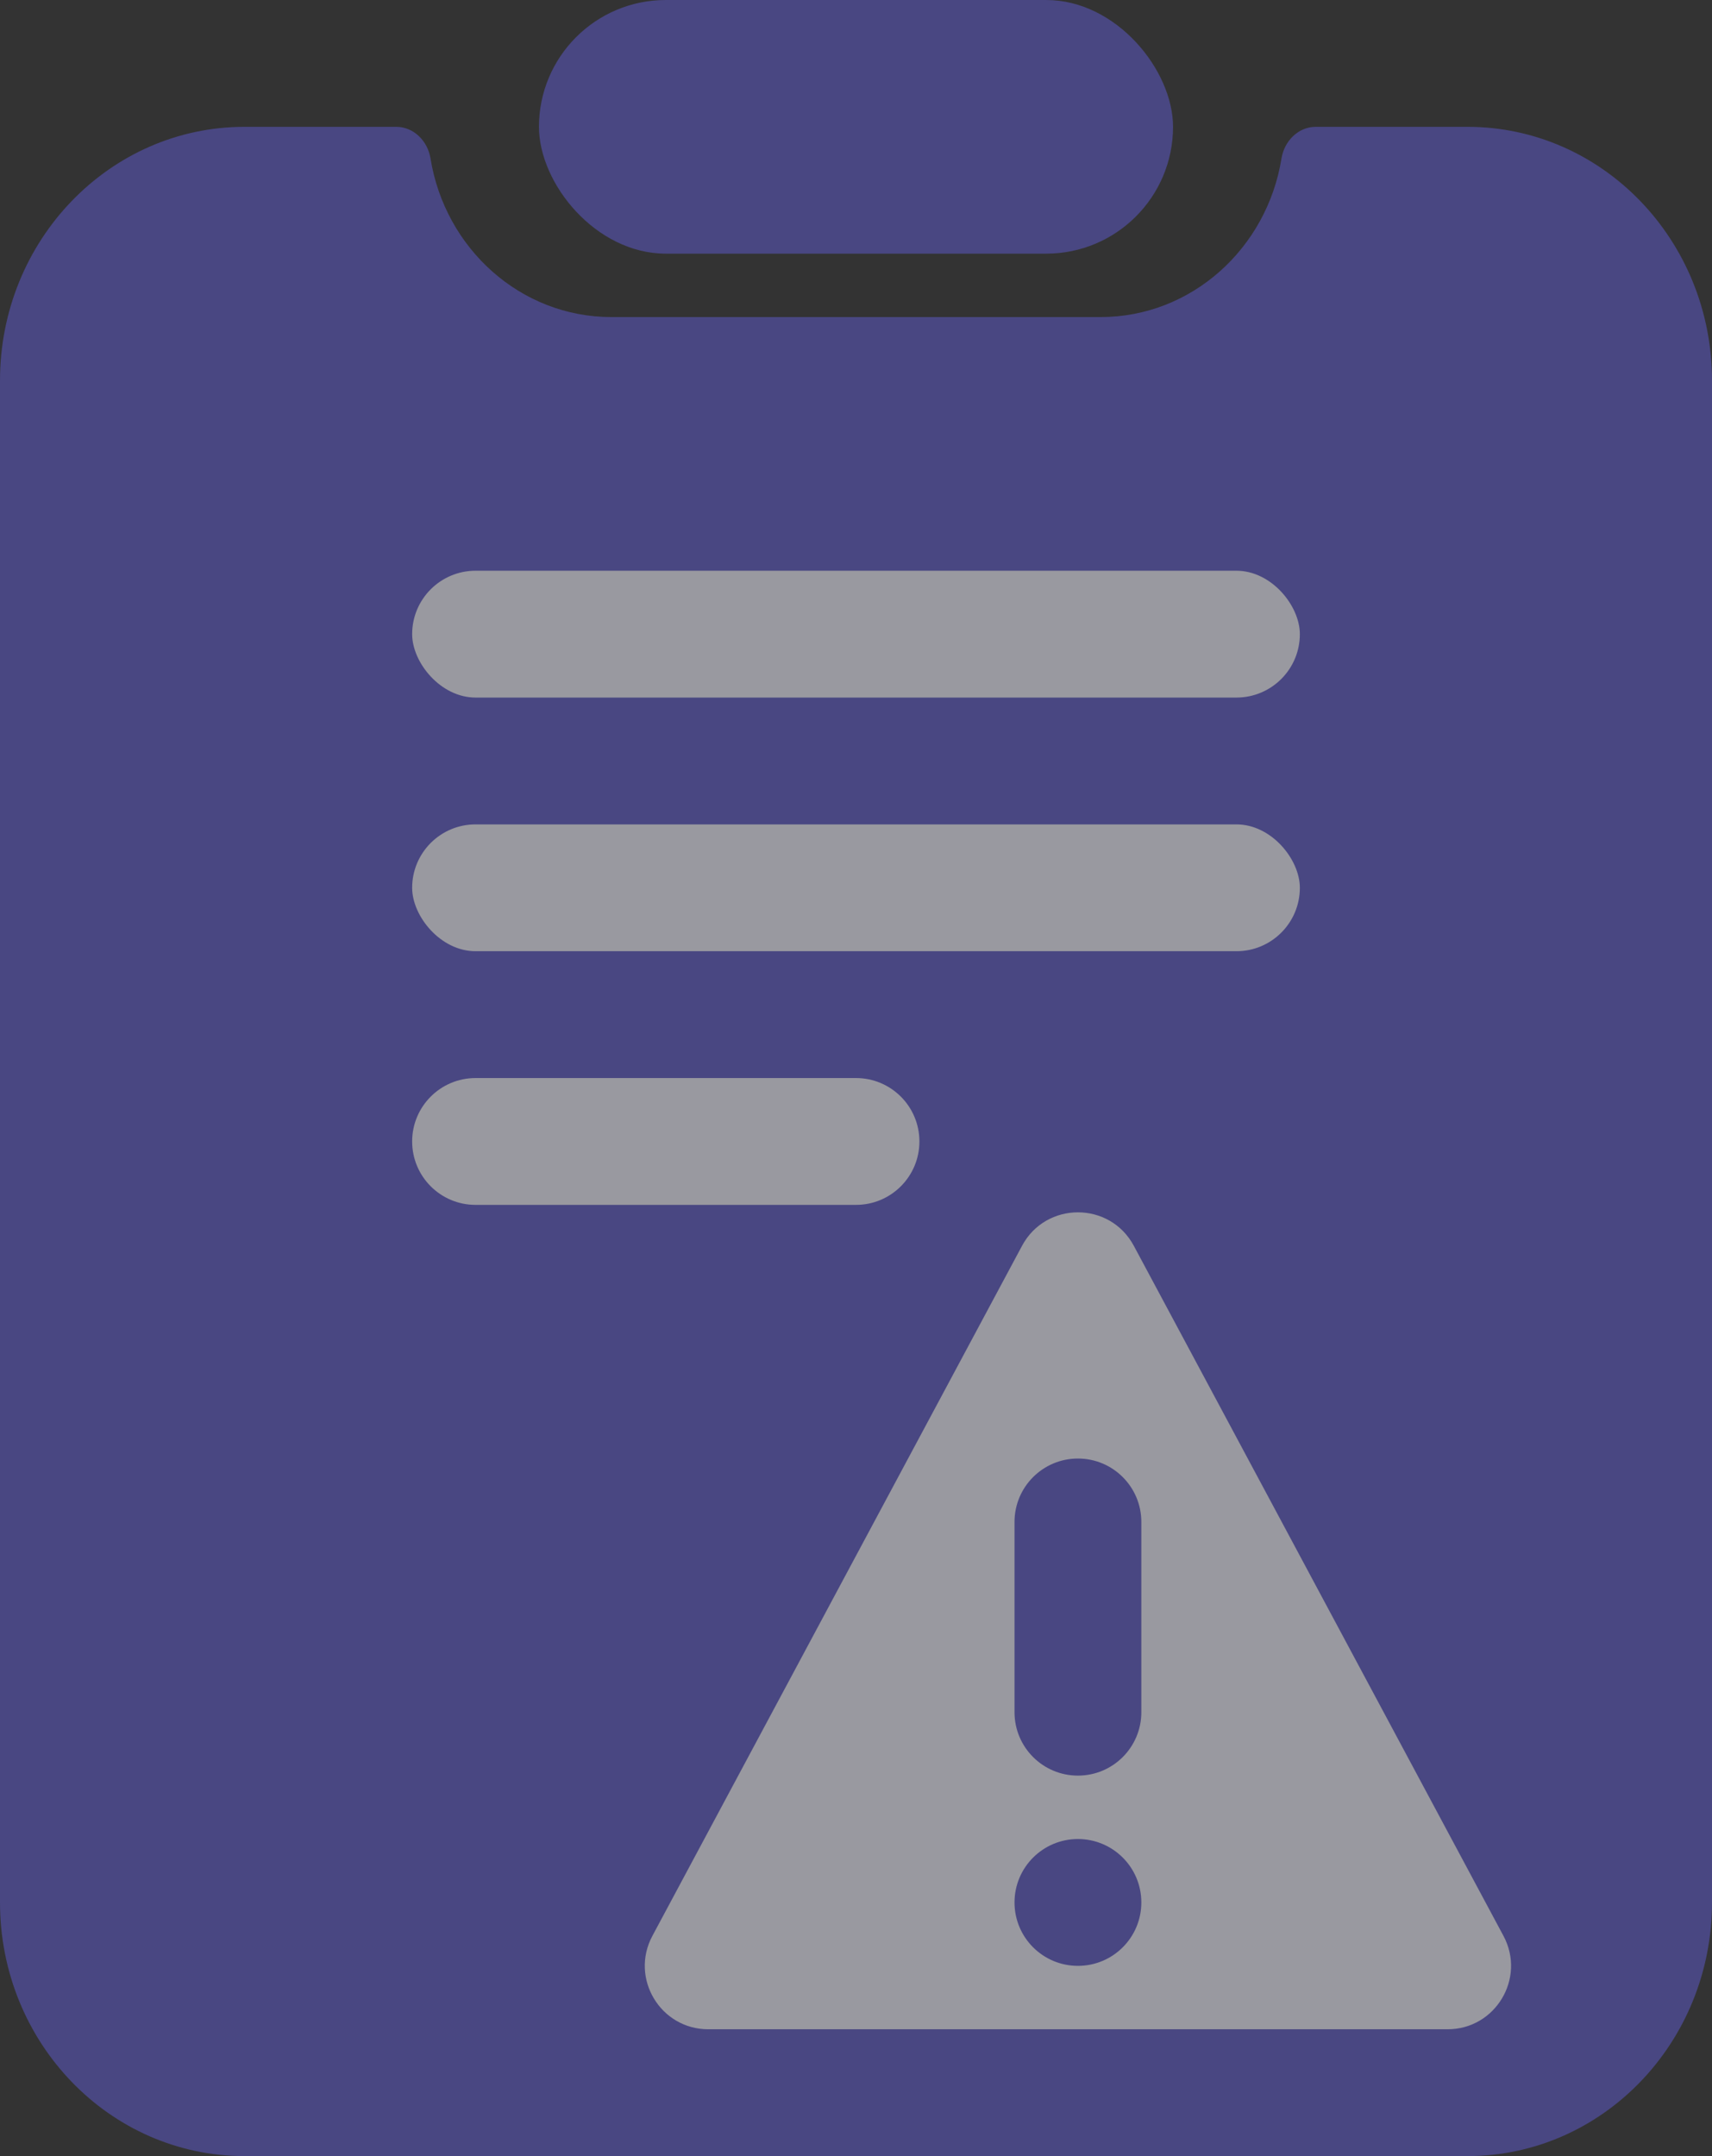
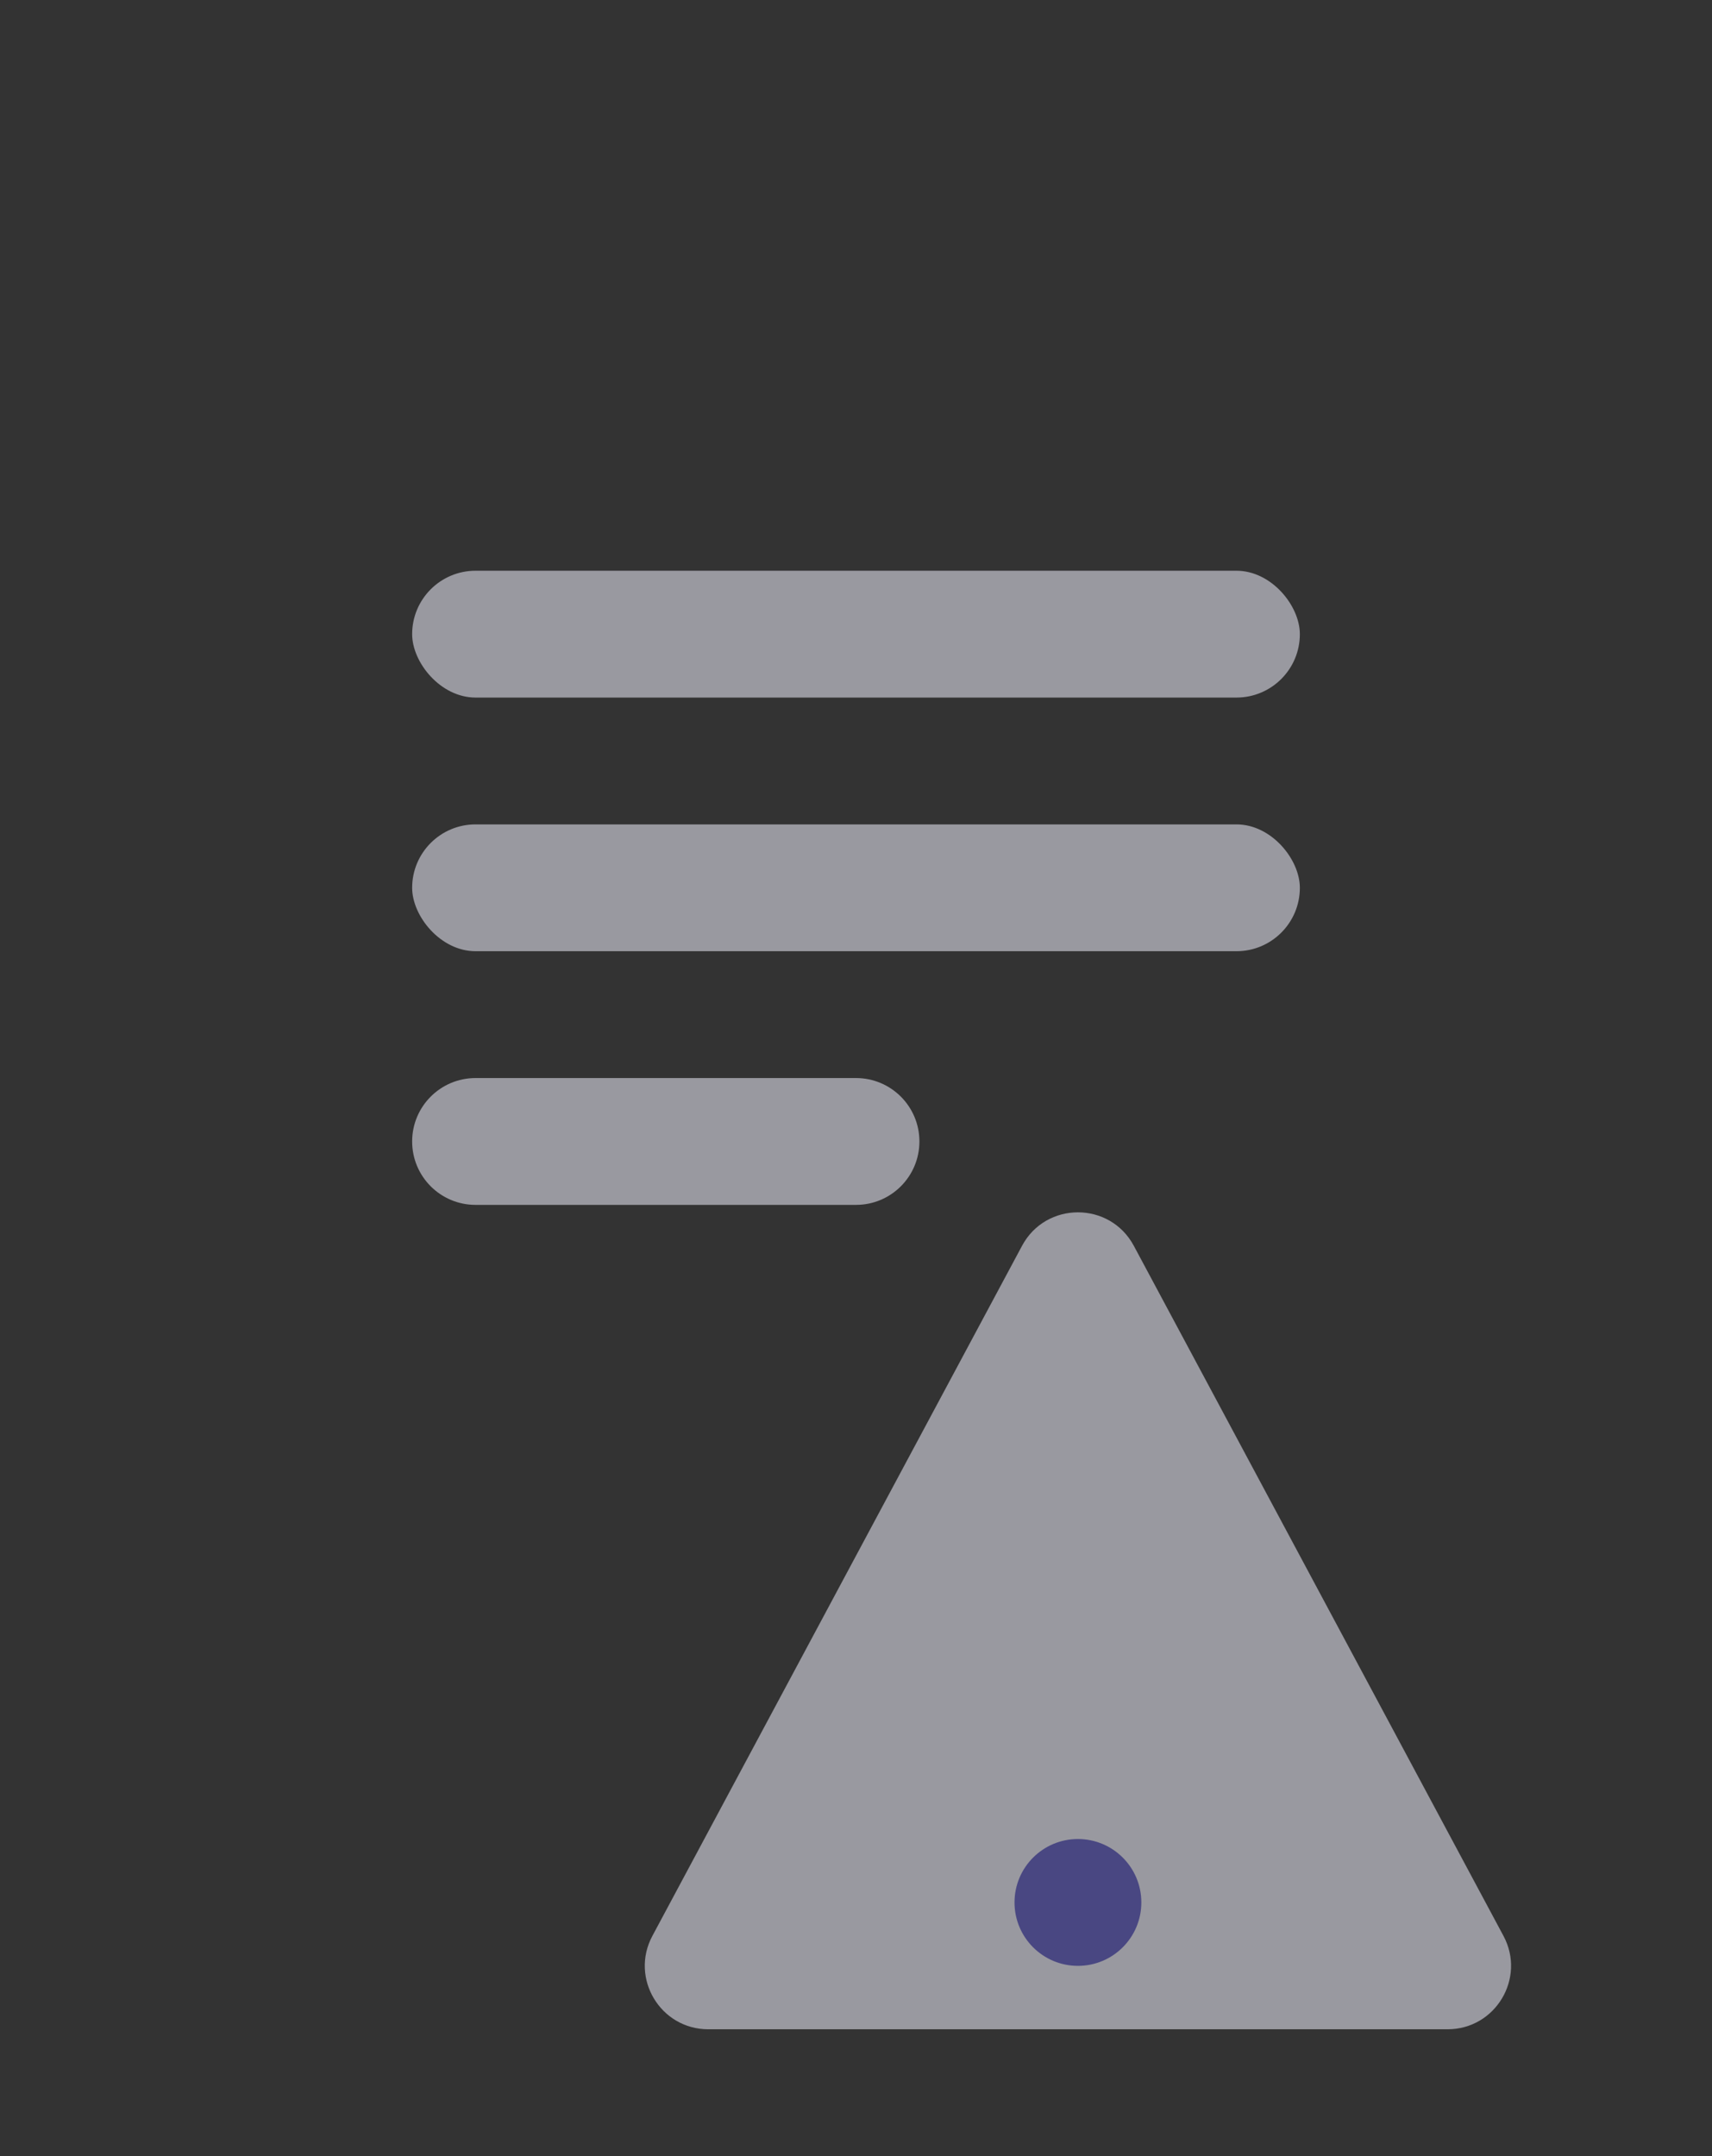
<svg xmlns="http://www.w3.org/2000/svg" width="54" height="68" viewBox="0 0 54 68" fill="none">
  <rect x="0" y="0" width="54" height="68" fill="#333333" stroke="none" />
  <g opacity="0.55">
-     <path d="M13.579 4.996C13.492 4.451 13.052 4 12.5 4H7.714C3.454 4 0 7.582 0 12V60C0 64.418 3.454 68 7.714 68H46.286C50.546 68 54 64.418 54 60V12C54 7.582 50.546 4 46.286 4H41.5C40.948 4 40.508 4.451 40.421 4.996C39.963 7.836 37.582 10 34.714 10H19.286C16.418 10 14.037 7.836 13.579 4.996Z" fill="#5B57C2" />
-     <rect x="17" width="20" height="8" rx="4" fill="#5B57C2" />
    <path d="M20.577 61.056L32.237 39.291C32.991 37.883 35.009 37.883 35.763 39.291L47.423 61.056C48.136 62.388 47.171 64 45.66 64H22.34C20.829 64 19.864 62.388 20.577 61.056Z" fill="#EDECF9" />
    <rect x="13" y="18" width="28" height="4" rx="2" fill="#EDECF9" />
    <rect x="13" y="26" width="28" height="4" rx="2" fill="#EDECF9" />
    <path d="M13 36C13 34.895 13.895 34 15 34H27C28.105 34 29 34.895 29 36V36C29 37.105 28.105 38 27 38H15C13.895 38 13 37.105 13 36V36Z" fill="#EDECF9" />
    <path d="M36 60C36 61.105 35.105 62 34 62C32.895 62 32 61.105 32 60C32 58.895 32.895 58 34 58C35.105 58 36 58.895 36 60Z" fill="#5B57C2" />
-     <path d="M32 48C32 46.895 32.895 46 34 46C35.105 46 36 46.895 36 48V54C36 55.105 35.105 56 34 56C32.895 56 32 55.105 32 54V48Z" fill="#5B57C2" />
  </g>
</svg>